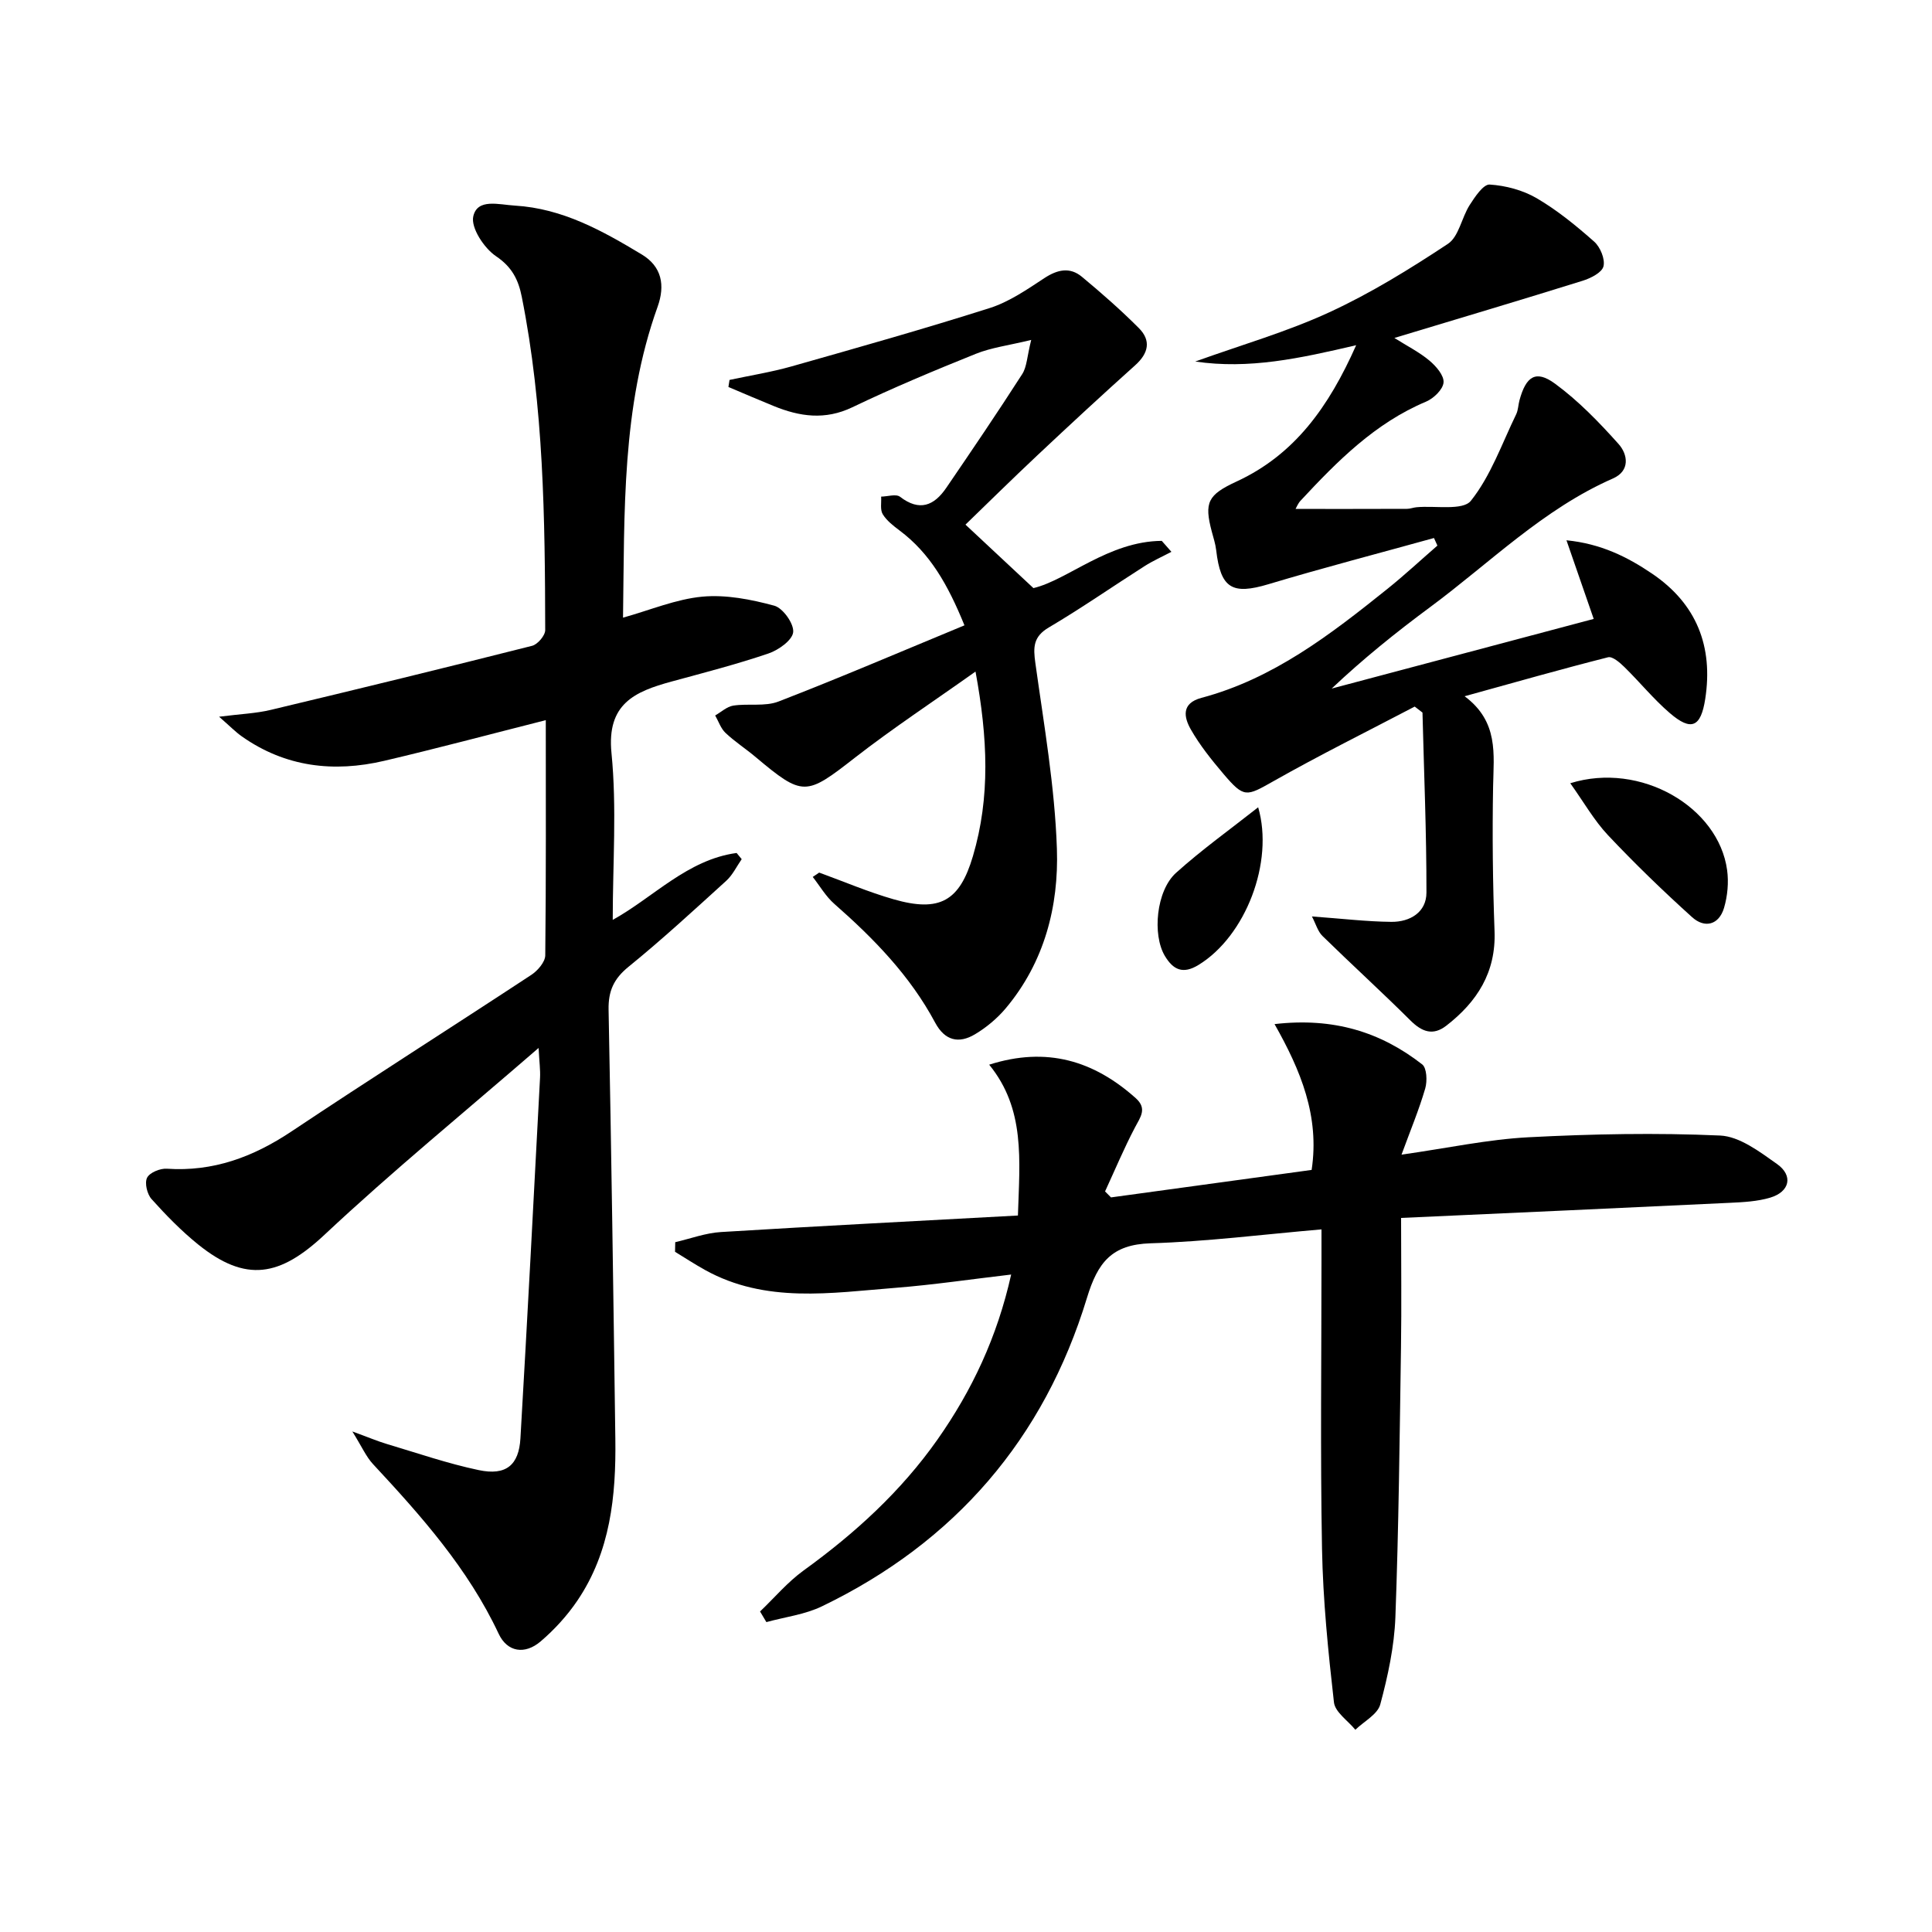
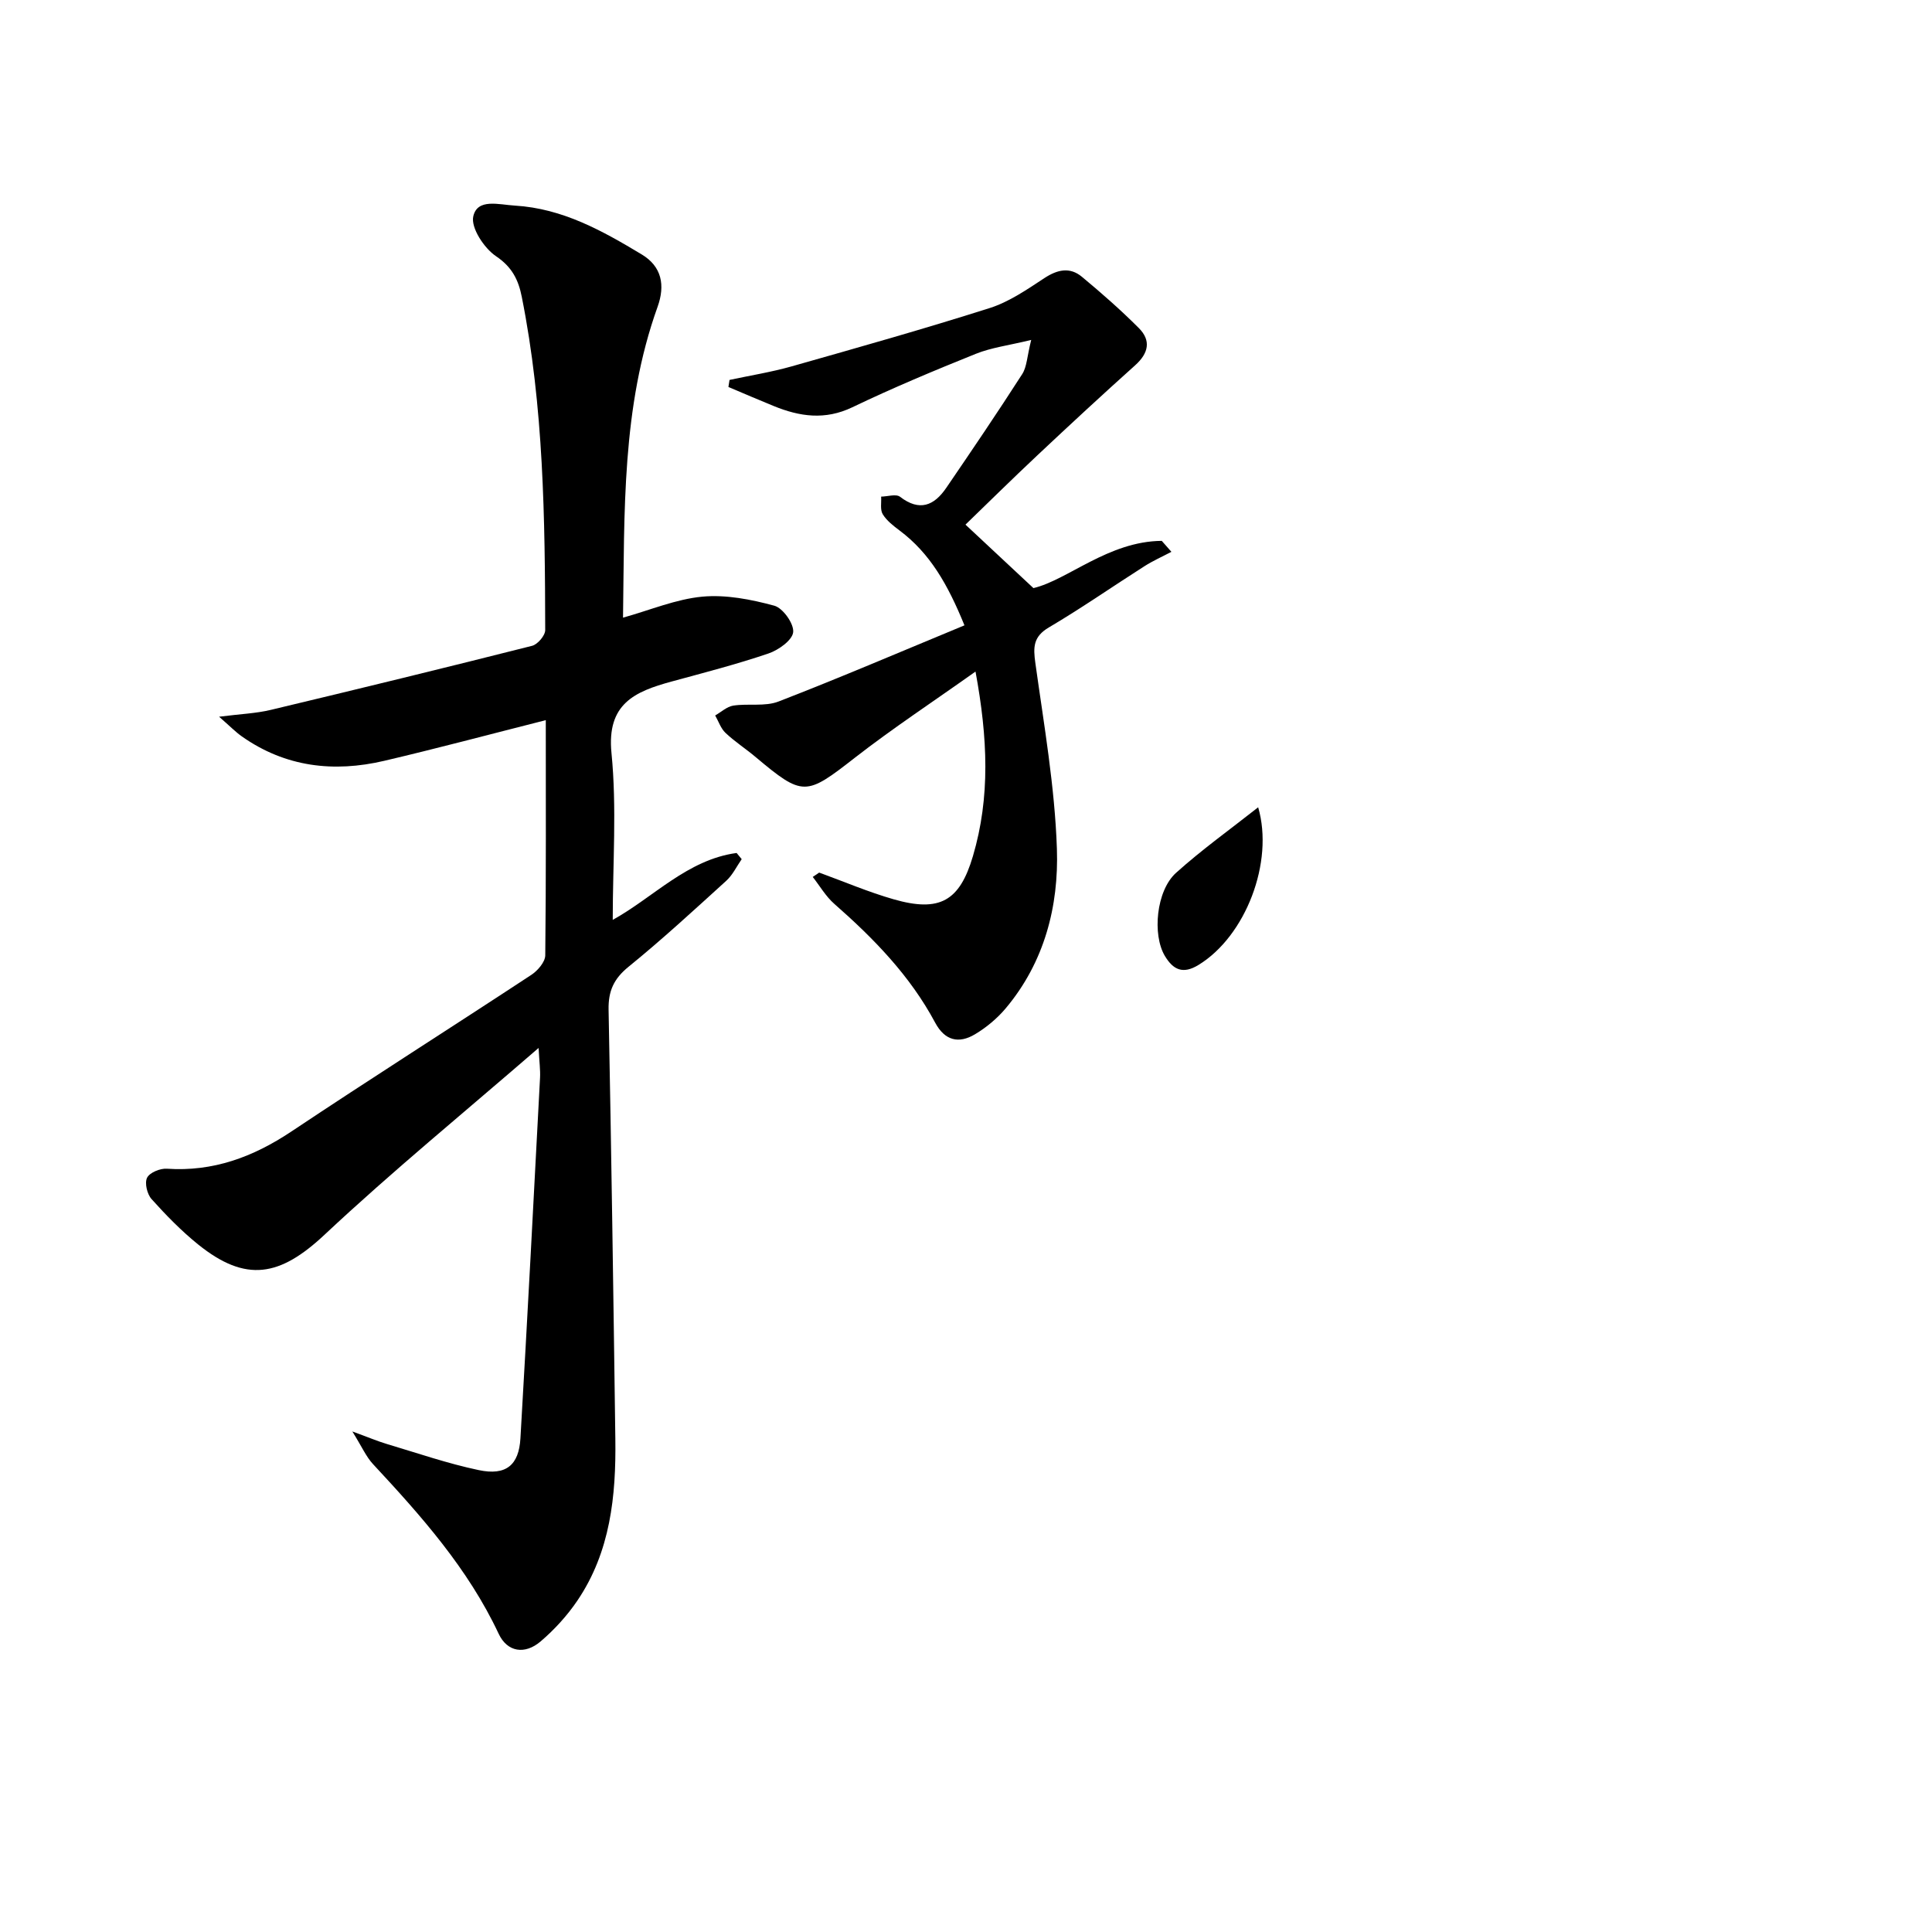
<svg xmlns="http://www.w3.org/2000/svg" enable-background="new 0 0 400 400" viewBox="0 0 400 400">
  <path d="m113 149.1c-11.61 2.94-22.49 5.85-33.45 8.42-10.46 2.45-20.45 1.3-29.46-5.04-1.31-.92-2.44-2.09-4.73-4.09 4.43-.57 7.65-.68 10.72-1.42 18.06-4.31 36.09-8.71 54.08-13.26 1.15-.29 2.72-2.13 2.72-3.25-.05-23.12-.3-46.24-4.86-69.04-.69-3.47-2-6.14-5.32-8.37-2.47-1.66-5.26-5.91-4.71-8.27.86-3.76 5.27-2.41 8.63-2.21 9.86.59 18.1 5.21 26.23 10.1 4.17 2.5 4.9 6.39 3.29 10.87-7.46 20.79-6.83 42.45-7.15 64.34 5.69-1.59 10.98-3.84 16.43-4.35 4.89-.45 10.08.57 14.88 1.87 1.79.48 4.1 3.73 3.92 5.48-.17 1.67-3.05 3.72-5.13 4.42-6.59 2.24-13.35 3.98-20.07 5.81-7.57 2.07-13.43 4.58-12.42 14.79 1.12 11.31.26 22.82.26 34.55 8.41-4.65 15.47-12.48 25.65-13.85.35.43.7.85 1.05 1.28-1.05 1.51-1.87 3.27-3.2 4.48-6.65 6.04-13.26 12.14-20.23 17.8-3.05 2.48-4.2 5.01-4.13 8.88.58 29.63 1 59.26 1.4 88.9.16 11.77-1.02 23.33-7.84 33.42-2.11 3.12-4.75 6.02-7.62 8.47-3.29 2.81-6.92 2.22-8.7-1.58-6.33-13.49-16.03-24.39-26.02-35.13-1.42-1.53-2.29-3.57-4.27-6.75 3.35 1.22 5.22 2.02 7.16 2.6 6.32 1.88 12.58 4.05 19.01 5.4 5.64 1.19 8.31-1.01 8.63-6.59 1.45-24.88 2.75-49.77 4.06-74.66.08-1.58-.14-3.17-.3-6.15-15.42 13.36-30.32 25.55-44.33 38.68-9.22 8.64-16.25 9.98-26.16 2-3.48-2.81-6.65-6.06-9.64-9.39-.92-1.02-1.47-3.33-.93-4.42.53-1.07 2.71-1.97 4.09-1.87 9.59.65 17.85-2.42 25.75-7.68 16.46-10.98 33.18-21.58 49.71-32.45 1.32-.87 2.87-2.66 2.89-4.04.18-16.18.11-32.33.11-48.7z" />
-   <path d="m157.36 333.64c2.99-2.85 5.7-6.09 9.02-8.49 10.61-7.67 20.15-16.36 27.71-27.1 7.14-10.16 12.36-21.19 15.26-34.17-8.31.97-16.1 2.13-23.93 2.75-13.35 1.05-26.88 3.29-39.48-3.71-2.1-1.17-4.12-2.49-6.18-3.75.01-.66.03-1.33.04-1.99 3.16-.73 6.28-1.91 9.47-2.1 20.38-1.25 40.76-2.29 61.48-3.42.36-11.53 1.55-22.03-5.95-31.23 11.92-3.8 21.67-.82 30.34 6.93 2.43 2.17.96 3.93-.17 6.09-2.26 4.3-4.14 8.8-6.18 13.22.41.41.82.83 1.23 1.24 13.86-1.9 27.73-3.8 41.54-5.69 1.68-11.12-2.26-20.61-7.68-30.19 12.26-1.42 21.99 1.66 30.57 8.34.96.75 1.07 3.45.63 4.98-1.27 4.36-3.03 8.58-4.91 13.71 9.6-1.37 17.89-3.16 26.25-3.6 13.21-.69 26.5-.95 39.71-.36 4.03.18 8.2 3.36 11.79 5.9 3.4 2.41 2.63 5.75-1.42 6.96-2.65.79-5.54.94-8.34 1.07-22.38 1.07-44.75 2.07-68.08 3.13 0 9.87.11 18.31-.02 26.76-.28 18.64-.47 37.29-1.16 55.91-.23 6.06-1.55 12.17-3.13 18.05-.55 2.06-3.38 3.52-5.16 5.25-1.54-1.89-4.2-3.65-4.43-5.68-1.2-10.55-2.27-21.15-2.47-31.76-.37-19.99-.11-39.98-.11-59.98 0-1.79 0-3.58 0-6.18-12.25 1.06-23.79 2.53-35.37 2.88-8.04.25-10.95 3.93-13.19 11.31-8.88 29.16-27.34 50.58-54.88 63.86-3.53 1.7-7.64 2.2-11.49 3.26-.44-.73-.87-1.46-1.31-2.2z" />
-   <path d="m280.78 71.47c-11.74 2.75-22.17 5.02-33.32 3.38 9.58-3.45 18.97-6.14 27.75-10.19 8.56-3.94 16.68-8.96 24.56-14.17 2.27-1.5 2.84-5.43 4.51-8.04 1.08-1.69 2.83-4.32 4.14-4.24 3.32.21 6.88 1.16 9.74 2.83 4.27 2.5 8.18 5.7 11.9 8.99 1.26 1.12 2.3 3.63 1.92 5.12-.33 1.3-2.67 2.47-4.35 2.99-12.74 3.98-25.54 7.78-38.94 11.83 2.7 1.7 5.19 2.95 7.26 4.69 1.37 1.15 3.05 3.08 2.92 4.53-.12 1.45-2.06 3.31-3.63 3.97-10.58 4.45-18.38 12.34-25.98 20.51-.53.57-.82 1.35-1.03 1.7 7.71 0 15.39.01 23.07-.02.65 0 1.3-.27 1.96-.33 3.88-.37 9.6.76 11.28-1.35 4.12-5.17 6.41-11.81 9.37-17.9.42-.87.42-1.93.68-2.89 1.35-4.98 3.39-6.35 7.34-3.46 4.86 3.56 9.15 8 13.18 12.51 1.92 2.15 2.43 5.55-1.16 7.13-14.44 6.33-25.46 17.46-37.86 26.64-7.06 5.22-13.9 10.73-20.38 16.86 17.97-4.78 35.93-9.55 54.25-14.42-1.79-5.17-3.56-10.29-5.64-16.28 7.1.7 12.6 3.43 17.73 6.91 9.2 6.23 12.68 15.06 11 25.94-.91 5.87-2.9 6.73-7.33 2.93-3.38-2.9-6.22-6.42-9.42-9.55-.94-.92-2.46-2.24-3.37-2.01-9.59 2.43-19.11 5.14-29.7 8.07 7.08 5.27 6.02 12 5.9 18.67-.18 9.99-.07 19.99.3 29.97.32 8.53-3.62 14.63-9.99 19.57-2.75 2.13-5.03 1.29-7.41-1.07-5.97-5.94-12.21-11.62-18.23-17.51-.97-.95-1.37-2.49-2.18-4.04 6.29.46 11.36 1.07 16.44 1.12 3.87.04 7.27-1.99 7.27-6.06.02-12.42-.51-24.85-.82-37.27-.54-.41-1.07-.82-1.61-1.24-9.77 5.12-19.66 10.02-29.25 15.45-5.6 3.16-6.05 3.54-10.32-1.48-2.47-2.91-4.9-5.93-6.78-9.23-1.42-2.5-2.04-5.42 2.21-6.55 14.87-3.96 26.73-13.13 38.43-22.51 3.58-2.87 6.94-6 10.41-9.01-.24-.52-.47-1.04-.71-1.57-11.42 3.17-22.9 6.15-34.26 9.56-7.5 2.25-9.91.9-10.83-7.03-.15-1.3-.57-2.58-.91-3.85-1.62-6.08-.8-7.63 5.11-10.37 12.03-5.55 19.11-15.46 24.78-28.23z" />
  <path d="m169.6 180.66c5.13 1.86 10.18 4.03 15.42 5.53 9.55 2.74 13.66.37 16.41-8.92 3.62-12.24 3.07-24.51.54-38.23-8.9 6.32-17.18 11.77-24.98 17.84-10.15 7.91-10.72 8.11-20.58-.17-2.03-1.71-4.29-3.16-6.21-4.98-.97-.92-1.43-2.38-2.13-3.6 1.24-.71 2.42-1.83 3.74-2.04 3.11-.48 6.57.24 9.38-.85 12.77-4.94 25.36-10.34 38.49-15.77-3.43-8.42-7.11-14.91-13.45-19.65-1.29-.97-2.66-2.03-3.47-3.36-.57-.94-.25-2.41-.33-3.64 1.33-.02 3.08-.6 3.91.03 4.04 3.11 7.06 1.84 9.57-1.84 5.33-7.8 10.63-15.62 15.73-23.56.97-1.51.99-3.62 1.86-7.07-4.7 1.14-8.26 1.58-11.48 2.88-8.61 3.46-17.19 7.05-25.55 11.06-5.66 2.71-10.9 1.94-16.29-.26-3.14-1.28-6.25-2.62-9.37-3.94.08-.49.15-.97.23-1.46 4.28-.92 8.63-1.61 12.84-2.8 13.71-3.89 27.44-7.76 41.02-12.08 4.03-1.28 7.72-3.83 11.31-6.19 2.71-1.78 5.28-2.36 7.78-.29 4.07 3.38 8.06 6.88 11.79 10.62 2.6 2.6 2 5.24-.76 7.71-6.79 6.09-13.49 12.29-20.14 18.54-5.42 5.09-10.72 10.32-14.99 14.45 3.8 3.55 8.18 7.64 14.07 13.14 7.09-1.67 15.54-9.7 26.57-9.78.67.76 1.33 1.51 2 2.27-1.88.99-3.84 1.86-5.62 3-6.6 4.2-13.02 8.68-19.75 12.65-3.26 1.92-3.26 4.1-2.8 7.38 1.78 12.79 4.03 25.61 4.46 38.47.4 11.89-2.59 23.46-10.57 32.98-1.77 2.11-4.02 3.99-6.38 5.4-3.34 2-6.25 1.36-8.26-2.41-5.18-9.69-12.7-17.41-20.88-24.59-1.76-1.54-2.99-3.7-4.46-5.57.43-.3.88-.6 1.33-.9z" />
-   <path d="m325.11 162.16c14.58-4.54 30.7 4.94 32.47 17.98.35 2.55.09 5.37-.64 7.84-1.06 3.54-4.01 4.26-6.61 1.91-6.02-5.43-11.87-11.09-17.43-16.99-2.86-3.05-4.97-6.79-7.79-10.74z" />
  <path d="m260.49 167.14c3.31 11.35-2.59 26.67-12.35 32.64-3.23 1.98-5.24 1.01-6.96-1.85-2.64-4.4-1.8-13.53 2.31-17.22 5.32-4.79 11.18-8.98 17-13.57z" />
</svg>